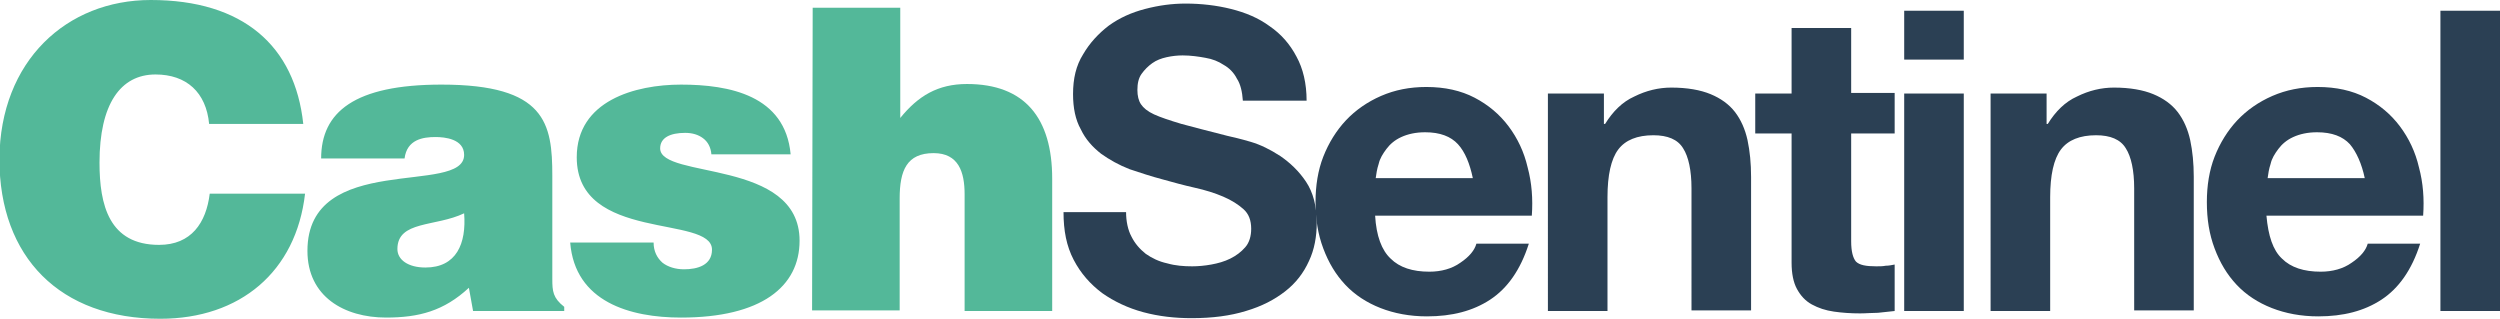
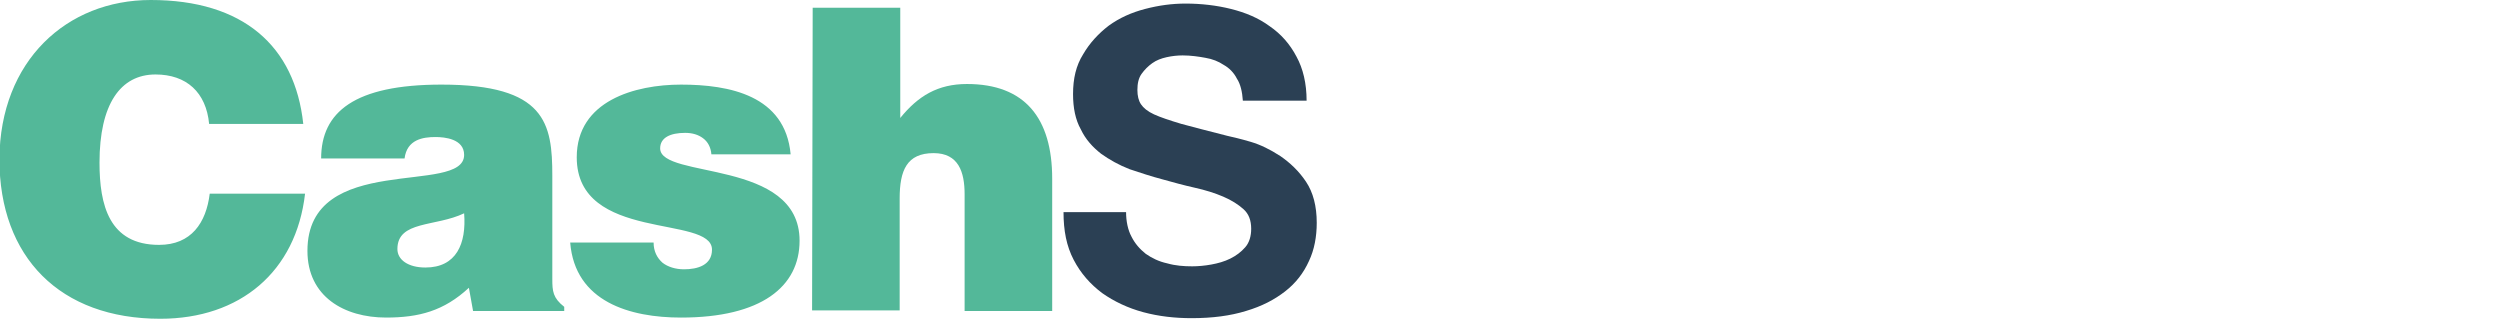
<svg xmlns="http://www.w3.org/2000/svg" version="1.1" id="Calque_1" x="0" y="0" width="419.6" height="53.5" xml:space="preserve">
  <style>
    .st0 {
      fill: #53b899
    }

    .st1 {
      fill: #2b4054
    }
  </style>
  <path class="st0" d="M35.1 20.8c-.5-5.3-3.8-8.3-9-8.3-5.9 0-9.4 5-9.4 14.8 0 7.1 1.6 13.8 10 13.8 5.4 0 7.9-3.7 8.5-8.6h16c-1.5 13.1-10.9 21-24.3 21-16.8 0-27-10.3-27-26.8C0 10.2 11.2 0 25.3 0c15.5 0 24.2 7.7 25.6 20.8H35.1zM79.4 52.2l-.7-3.9c-4.2 3.9-8.4 5-13.9 5-7 0-13.2-3.5-13.2-11.2 0-16.8 26.3-9.2 26.3-16.1 0-2.7-3.3-3-4.8-3-2.1 0-4.8.4-5.2 3.6h-14c0-7.8 5.6-12.4 20.2-12.4 17.5 0 18.6 6.5 18.6 15.3v17.3c0 2.1.1 3.2 2 4.7v.7H79.4zm-1.5-16.4c-4.8 2.3-11.2 1.2-11.2 6 0 1.8 1.8 3.1 4.7 3.1 5.2 0 6.9-4 6.5-9.1zM109.7 40.7c0 1.5.6 2.6 1.5 3.4.9.7 2.2 1.1 3.6 1.1 2.3 0 4.7-.7 4.7-3.3 0-5.9-22.7-1.2-22.7-15.5 0-9.5 9.8-12.2 17.5-12.2 8.1 0 17.5 1.8 18.4 11.7h-13.3c-.1-1.2-.6-2.1-1.4-2.7s-1.8-.9-3-.9c-2.5 0-4.2.8-4.2 2.6 0 5.2 23.4 1.7 23.4 15.5 0 7.7-6.4 12.9-19.9 12.9-8.5 0-17.8-2.6-18.6-12.6h14z" />
  <path class="st1" d="M189.9 39.7c.6 1.2 1.4 2.1 2.4 2.9 1 .7 2.2 1.3 3.6 1.6 1.4.4 2.8.5 4.2.5 1 0 2.1-.1 3.2-.3 1.1-.2 2.2-.5 3.2-1s1.8-1.1 2.5-1.9c.7-.8 1-1.9 1-3.1 0-1.4-.4-2.5-1.3-3.3-.9-.8-2-1.5-3.4-2.1s-3-1.1-4.8-1.5-3.6-.9-5.4-1.4c-1.9-.5-3.7-1.1-5.5-1.7-1.8-.7-3.4-1.6-4.8-2.6-1.4-1.1-2.6-2.4-3.4-4.1-.9-1.6-1.3-3.6-1.3-5.9 0-2.6.5-4.8 1.7-6.7 1.1-1.9 2.6-3.5 4.3-4.8 1.8-1.3 3.8-2.2 6.1-2.8s4.5-.9 6.8-.9c2.6 0 5.2.3 7.6.9 2.4.6 4.6 1.5 6.5 2.9 1.9 1.3 3.4 3 4.5 5.1 1.1 2 1.7 4.5 1.7 7.4h-10.7c-.1-1.5-.4-2.8-1-3.7-.5-1-1.3-1.8-2.2-2.3-.9-.6-1.9-1-3.1-1.2-1.1-.2-2.4-.4-3.8-.4-.9 0-1.8.1-2.7.3s-1.7.5-2.4 1-1.3 1.1-1.8 1.8-.7 1.6-.7 2.7c0 1 .2 1.8.6 2.4.4.6 1.1 1.2 2.2 1.7s2.6 1 4.6 1.6c1.9.5 4.5 1.2 7.7 2 .9.2 2.2.5 3.9 1s3.3 1.3 5 2.4c1.6 1.1 3.1 2.5 4.3 4.3s1.8 4.1 1.8 6.9c0 2.3-.4 4.5-1.3 6.4-.9 2-2.2 3.7-4 5.1-1.8 1.4-3.9 2.5-6.6 3.3-2.6.8-5.6 1.2-9.1 1.2-2.8 0-5.5-.3-8.1-1s-4.9-1.8-6.9-3.2c-2-1.5-3.6-3.3-4.8-5.6s-1.7-4.9-1.7-8H189c0 1.5.3 3 .9 4.1z" />
-   <path class="st1" d="M233.4 43.4c1.5 1.5 3.7 2.2 6.5 2.2 2 0 3.8-.5 5.2-1.5 1.5-1 2.4-2.1 2.7-3.2h8.8c-1.4 4.4-3.6 7.5-6.5 9.4s-6.4 2.8-10.6 2.8c-2.9 0-5.5-.5-7.8-1.4s-4.3-2.2-5.9-3.9c-1.6-1.7-2.8-3.7-3.7-6.1-.9-2.4-1.3-4.9-1.3-7.8 0-2.7.4-5.3 1.3-7.6s2.2-4.4 3.8-6.1 3.6-3.1 5.9-4.1c2.3-1 4.8-1.5 7.6-1.5 3.1 0 5.8.6 8.1 1.8 2.3 1.2 4.2 2.8 5.7 4.8s2.6 4.3 3.2 6.9c.7 2.6.9 5.3.7 8.1h-26.3c.2 3.4 1.1 5.8 2.6 7.2zm11.3-19.2c-1.2-1.3-3-2-5.5-2-1.6 0-2.9.3-4 .8s-1.9 1.2-2.5 2-1.1 1.6-1.3 2.5c-.3.9-.4 1.7-.5 2.4h16.3c-.5-2.4-1.3-4.4-2.5-5.7zM269.2 15.7v5.1h.2c1.3-2.1 2.9-3.7 4.9-4.6 2-1 4.1-1.5 6.2-1.5 2.7 0 4.9.4 6.6 1.1s3.1 1.7 4.1 3 1.7 2.9 2.1 4.7c.4 1.9.6 3.9.6 6.2v22.4h-10V31.6c0-3-.5-5.3-1.4-6.7-.9-1.5-2.6-2.2-5-2.2-2.7 0-4.7.8-5.9 2.4-1.2 1.6-1.8 4.3-1.8 8v19.1h-10V15.7h9.4zM318 15.7v6.7h-7.3v18.1c0 1.7.3 2.8.8 3.4.6.6 1.7.8 3.4.8.6 0 1.1 0 1.6-.1.5 0 1-.1 1.5-.2v7.8c-.9.1-1.8.2-2.8.3-1 0-2 .1-3 .1-1.6 0-3-.1-4.4-.3s-2.6-.6-3.7-1.2-1.9-1.5-2.5-2.6-.9-2.6-.9-4.4V22.4h-6.1v-6.7h6.1v-11h10v10.9h7.3v.1zM319.6 10V1.8h10V10h-10zm10 5.7v36.5h-10V15.7h10zM343.5 15.7v5.1h.2c1.3-2.1 2.9-3.7 4.9-4.6 2-1 4.1-1.5 6.2-1.5 2.7 0 4.9.4 6.6 1.1s3.1 1.7 4.1 3 1.7 2.9 2.1 4.7c.4 1.9.6 3.9.6 6.2v22.4h-10V31.6c0-3-.5-5.3-1.4-6.7-.9-1.5-2.6-2.2-5-2.2-2.7 0-4.7.8-5.9 2.4-1.2 1.6-1.8 4.3-1.8 8v19.1h-10V15.7h9.4zM383 43.4c1.5 1.5 3.7 2.2 6.5 2.2 2 0 3.8-.5 5.2-1.5 1.5-1 2.4-2.1 2.7-3.2h8.8c-1.4 4.4-3.6 7.5-6.5 9.4s-6.4 2.8-10.6 2.8c-2.9 0-5.5-.5-7.8-1.4s-4.3-2.2-5.9-3.9-2.8-3.7-3.7-6.1c-.9-2.4-1.3-4.9-1.3-7.8 0-2.7.4-5.3 1.3-7.6s2.2-4.4 3.8-6.1c1.6-1.7 3.6-3.1 5.9-4.1s4.8-1.5 7.6-1.5c3.1 0 5.8.6 8.1 1.8 2.3 1.2 4.2 2.8 5.7 4.8s2.6 4.3 3.2 6.9c.7 2.6.9 5.3.7 8.1h-26.3c.3 3.4 1.1 5.8 2.6 7.2zm11.4-19.2c-1.2-1.3-3-2-5.5-2-1.6 0-2.9.3-4 .8s-1.9 1.2-2.5 2-1.1 1.6-1.3 2.5c-.3.9-.4 1.7-.5 2.4h16.3c-.5-2.4-1.4-4.4-2.5-5.7zM419.6 1.8v50.4h-10V1.8h10z" />
-   <path class="st0" d="M136.4 1.3h14.7v18.5c3-3.7 6.3-5.7 11.2-5.7 9.7 0 14.3 5.7 14.3 15.9v22.2h-14.7V32.6c0-3.7-1-6.9-5.2-6.9-4.5 0-5.7 2.9-5.7 7.6v18.8h-14.7l.1-50.8z" />
+   <path class="st0" d="M136.4 1.3h14.7v18.5c3-3.7 6.3-5.7 11.2-5.7 9.7 0 14.3 5.7 14.3 15.9v22.2h-14.7V32.6c0-3.7-1-6.9-5.2-6.9-4.5 0-5.7 2.9-5.7 7.6v18.8h-14.7l.1-50.8" />
</svg>